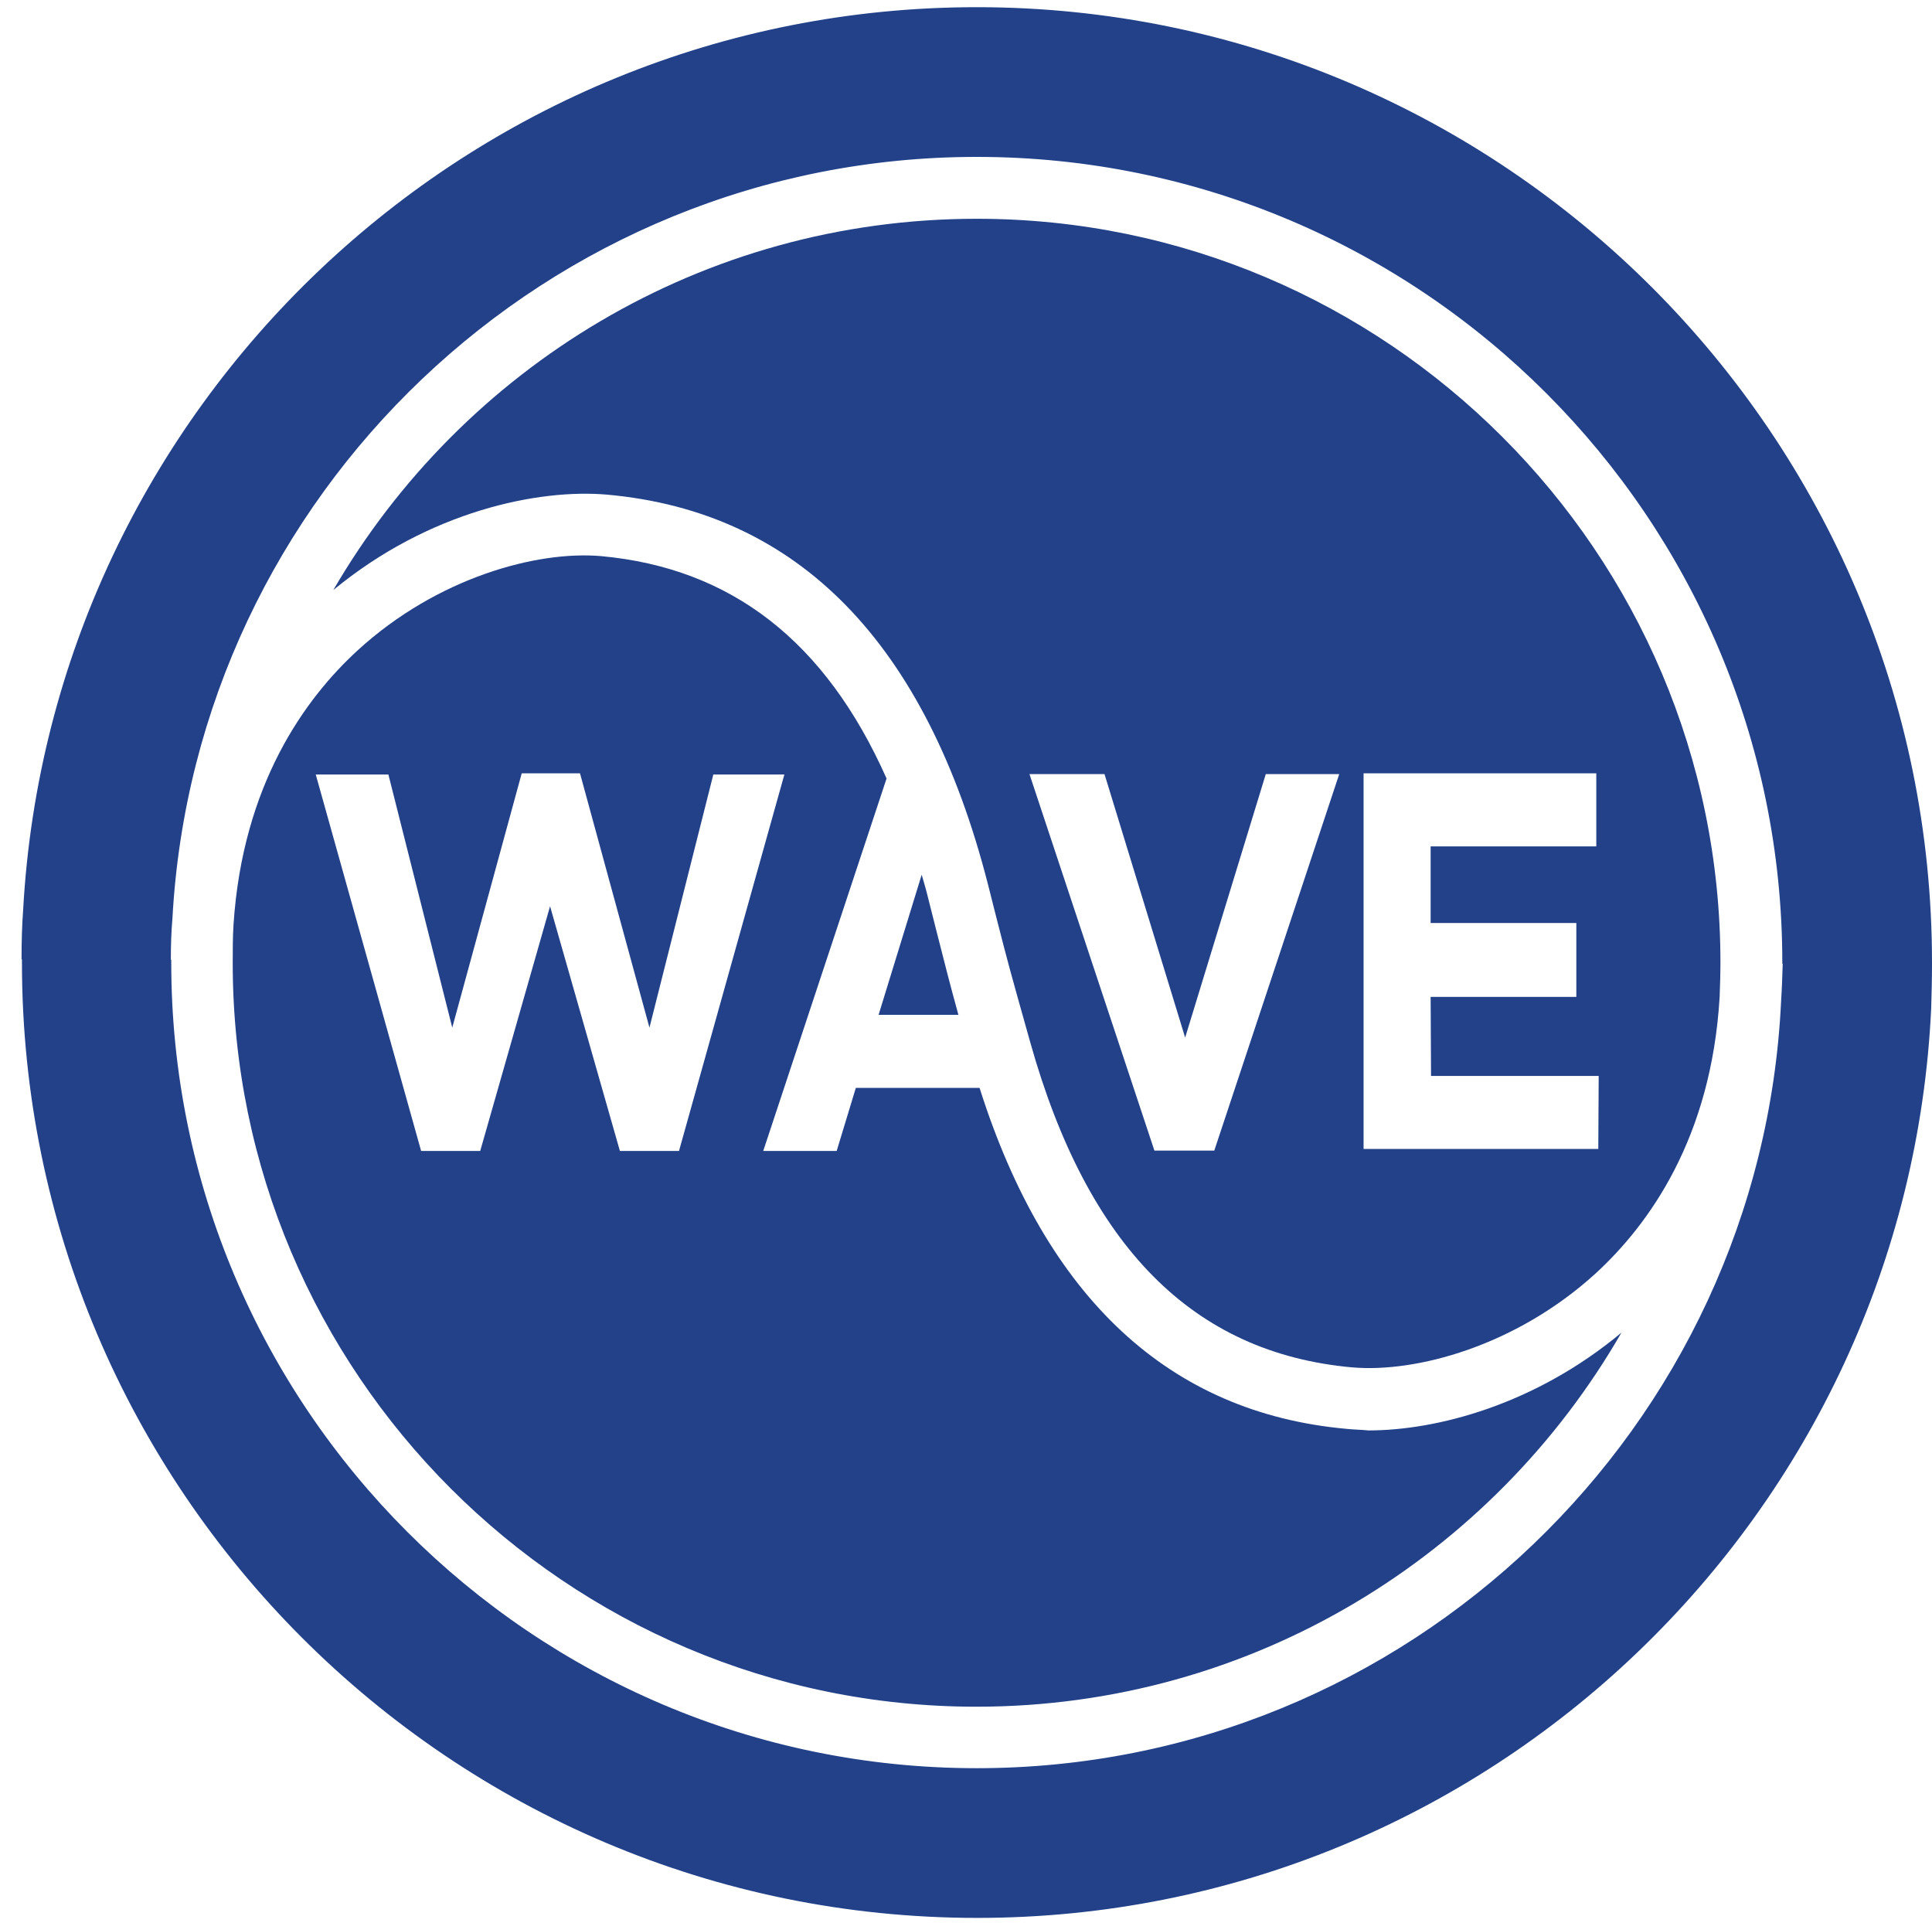
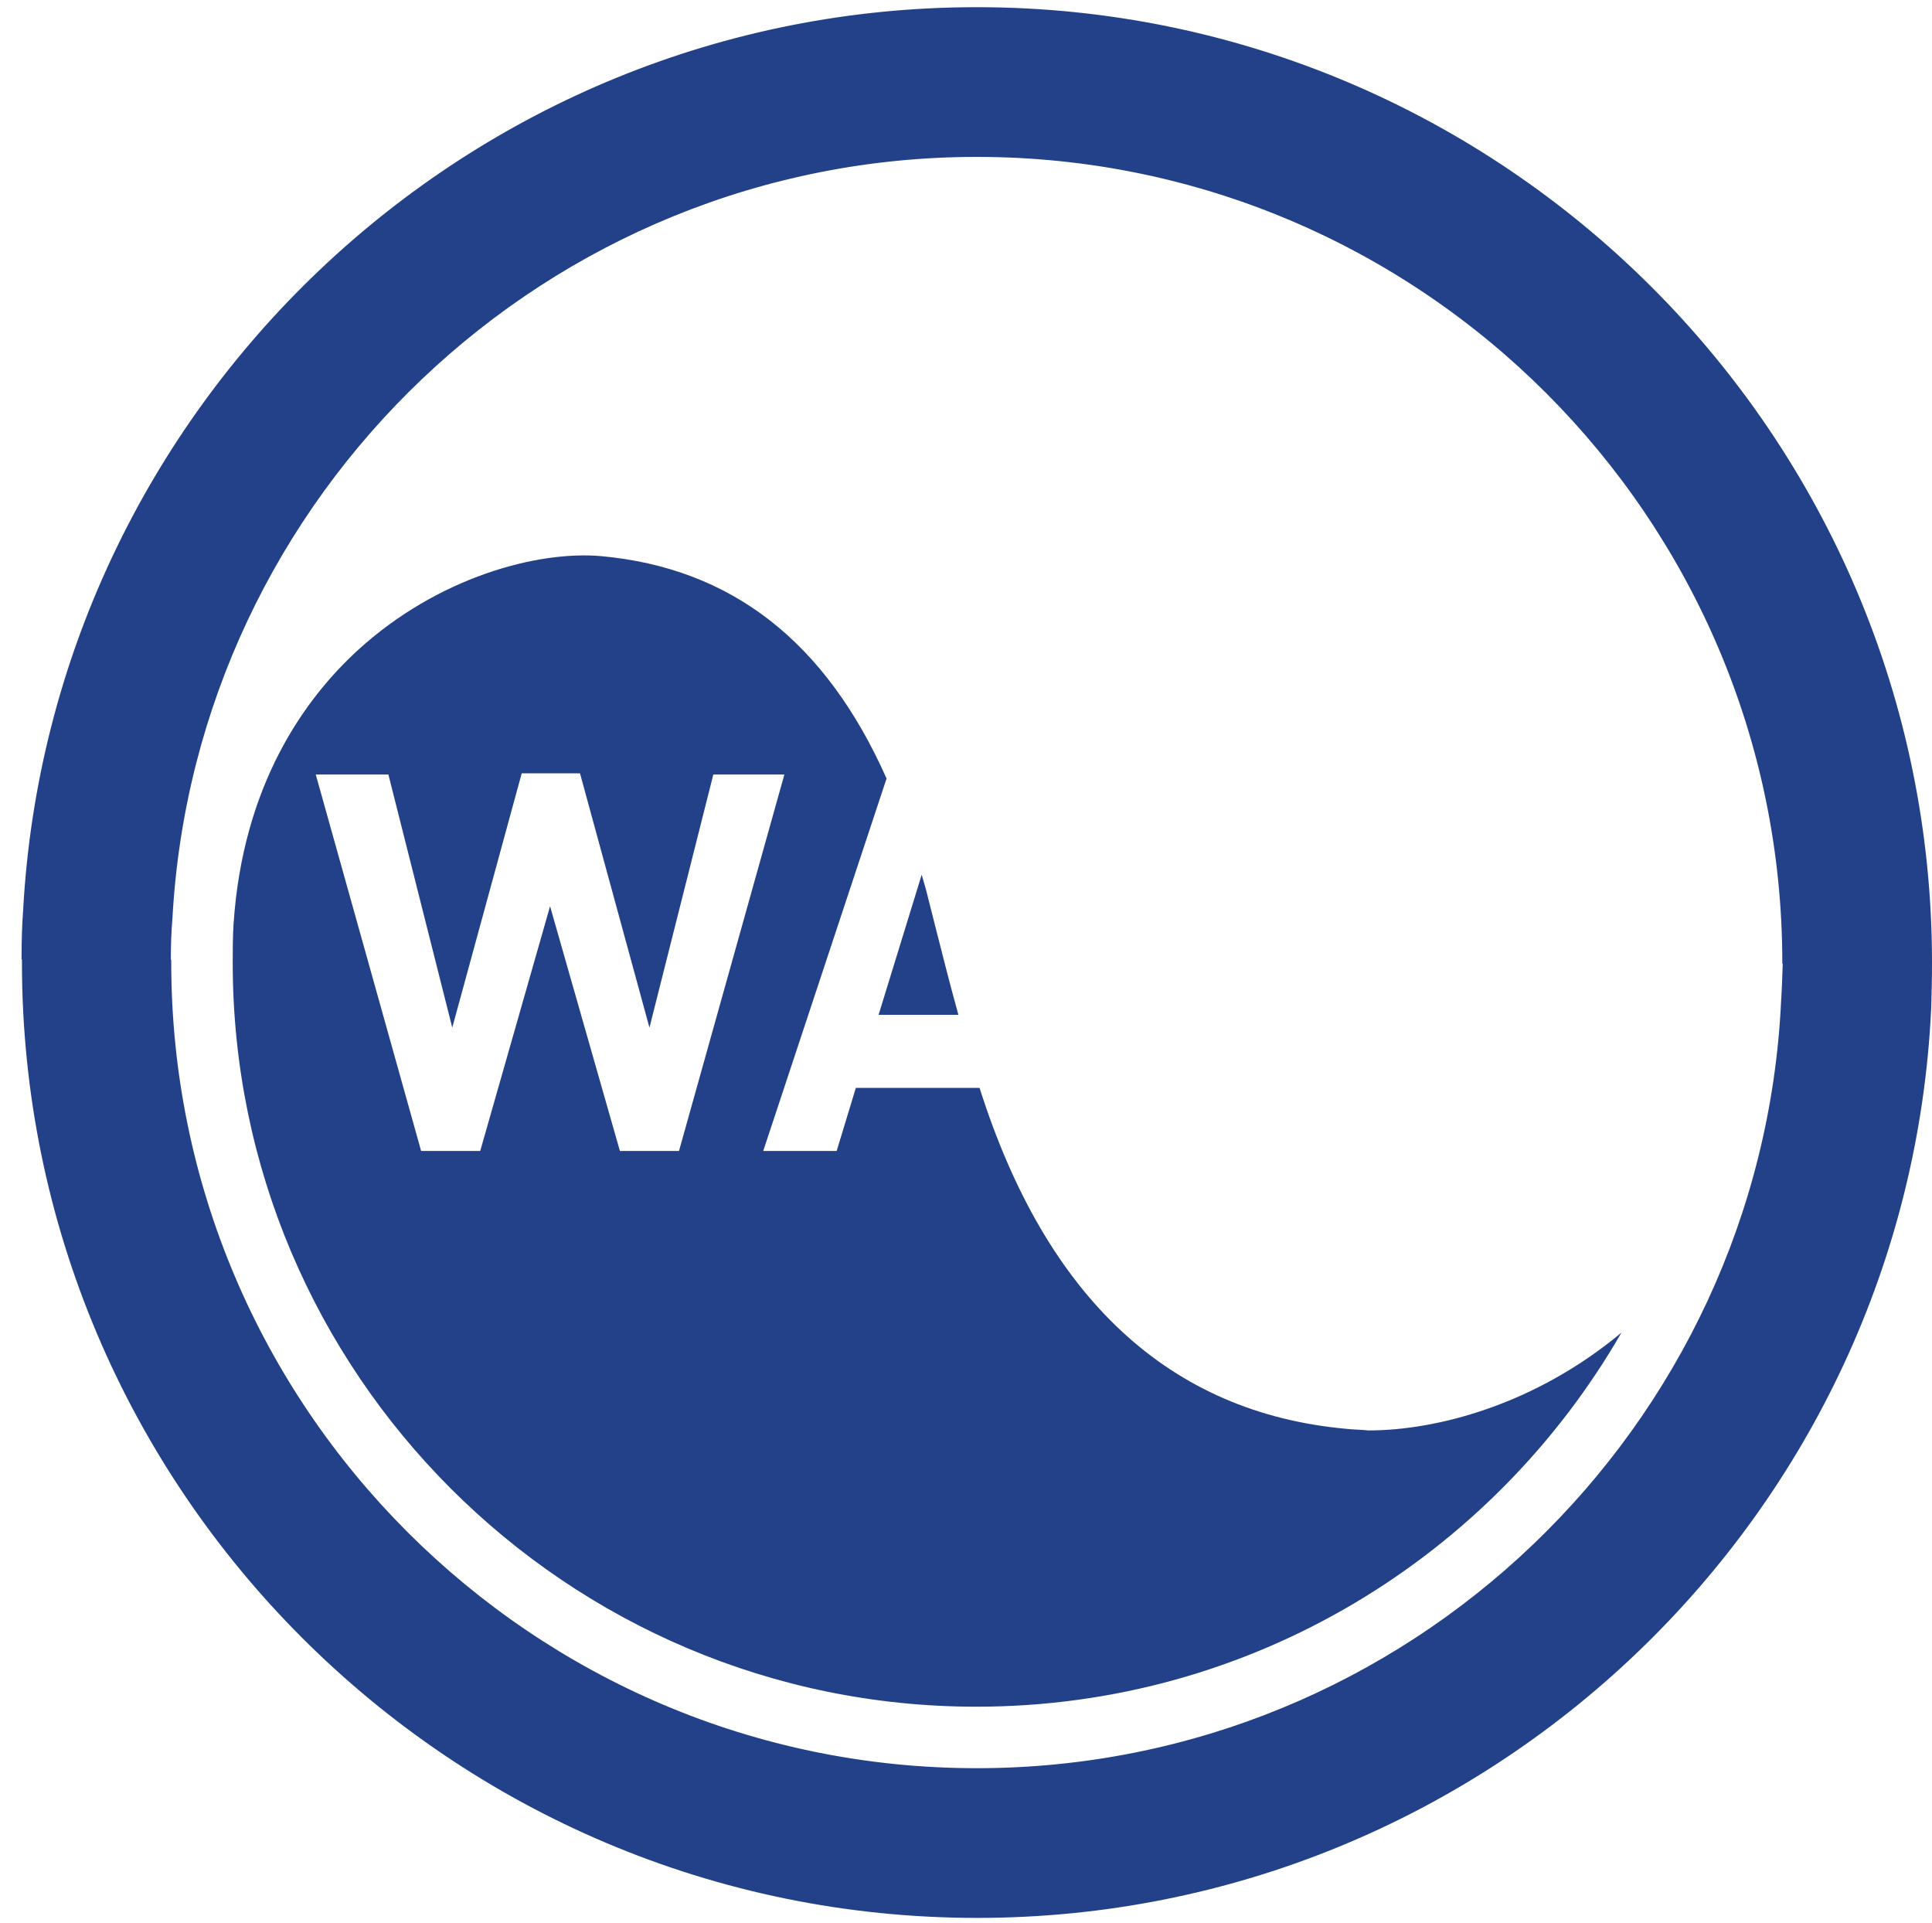
<svg xmlns="http://www.w3.org/2000/svg" xmlns:ns1="http://sodipodi.sourceforge.net/DTD/sodipodi-0.dtd" xmlns:ns2="http://www.inkscape.org/namespaces/inkscape" version="1.1" id="Layer_1" x="0px" y="0px" viewBox="0 0 484 481.6" style="enable-background:new 0 0 484 481.6;" xml:space="preserve" ns1:docname="wave.svg" ns2:version="1.1 (c68e22c387, 2021-05-23)">
  <defs id="defs17" />
  <ns1:namedview id="namedview15" pagecolor="#ffffff" bordercolor="#666666" borderopacity="1.0" ns2:pageshadow="2" ns2:pageopacity="0.0" ns2:pagecheckerboard="0" showgrid="false" ns2:zoom="0.78073089" ns2:cx="241.44043" ns2:cy="240.15958" ns2:window-width="1280" ns2:window-height="953" ns2:window-x="-8" ns2:window-y="-8" ns2:window-maximized="1" ns2:current-layer="Layer_1" />
  <style type="text/css" id="style2">
	.st0{fill:#FFFFFF;}
</style>
  <g id="g12" style="fill:#224189;fill-opacity:1">
-     <path class="st0" d="M244.7,54.8c-68.8,0-128.9,37.4-161.2,93c24.1-19.9,51.6-25.4,68.6-23.9c47.8,4.3,79.9,37.1,95.4,97.6l2.1,8.3   c3,11.7,3.1,12.1,8.5,31.3c14.4,51.2,40.8,77.8,80.6,81.4c16,1.4,41-5.3,61-23.5c13.3-12.2,29-33.8,31.1-69.3   c0.1-2.9,0.2-5.7,0.2-8.6C431,138.4,347.4,54.8,244.7,54.8z M304.2,288.2h-15l-31.3-94.3h18.8l20.2,66l20.2-66h18.4L304.2,288.2z    M394.9,231.4v18.3h-36.5l0.1,19.8h42l-0.1,18.3h-58.8v-94.1h58.3V212h-41.5v19.2h36.5V231.4z" id="path4" style="fill:#224189;fill-opacity:1" />
    <path class="st0" d="M484,241.5c0-0.1,0-0.3,0-0.4c0-132-107.4-239.3-239.3-239.3c-127.5,0-232,100.3-238.9,226.1   c-0.3,4-0.4,8.1-0.4,12.4h0.1c0,0.3,0,0.6,0,0.8c0,131.9,107.3,239.3,239.3,239.3c128.1,0,233.1-101.2,239-227.9   C483.9,248.9,484,245.2,484,241.5L484,241.5z M446.2,250.7c-5,106.8-93.5,192.2-201.5,192.2c-111.3,0-201.8-90.5-201.8-201.8   c0-0.2,0-0.5,0-0.7h-0.1c0-3.6,0.1-7,0.4-10.4c5.8-106.1,94-190.7,201.5-190.7c111.3,0,201.8,90.5,201.8,201.8c0,0.1,0,0.2,0,0.3   h0.1C446.5,244.6,446.4,247.7,446.2,250.7z" id="path6" style="fill:#224189;fill-opacity:1" />
    <path class="st0" d="M234.7,233.6l-2.1-8.3c-0.5-2.1-1.1-4.2-1.7-6.2l-10.8,35.1h20C237.6,245.1,237,242.6,234.7,233.6z" id="path8" style="fill:#224189;fill-opacity:1" />
    <path class="st0" d="M337.3,357.9c-44.3-4-75.2-32.7-91.9-85.4h-31l-4.8,15.8h-18.4l30.9-93.3c-15.3-34.4-38.9-52.7-71.5-55.7   c-16-1.4-41,5.3-61,23.6c-13.2,12.1-28.8,33.6-31.1,68.7c-0.2,3.2-0.2,6.4-0.2,9.6c0,102.7,83.6,186.3,186.3,186.3   c69.1,0,129.4-37.8,161.6-93.7c-21.7,18.1-46.3,24.5-63.4,24.5C340.9,358.1,339.1,358.1,337.3,357.9z M155.3,288.3L137.8,227   l-17.5,61.3h-14.8L79.1,194h18.2l16,63.4l17.4-63.7h14.6l17.4,63.7l16-63.4h17.8l-26.4,94.3H155.3z" id="path10" style="fill:#224189;fill-opacity:1" />
  </g>
</svg>